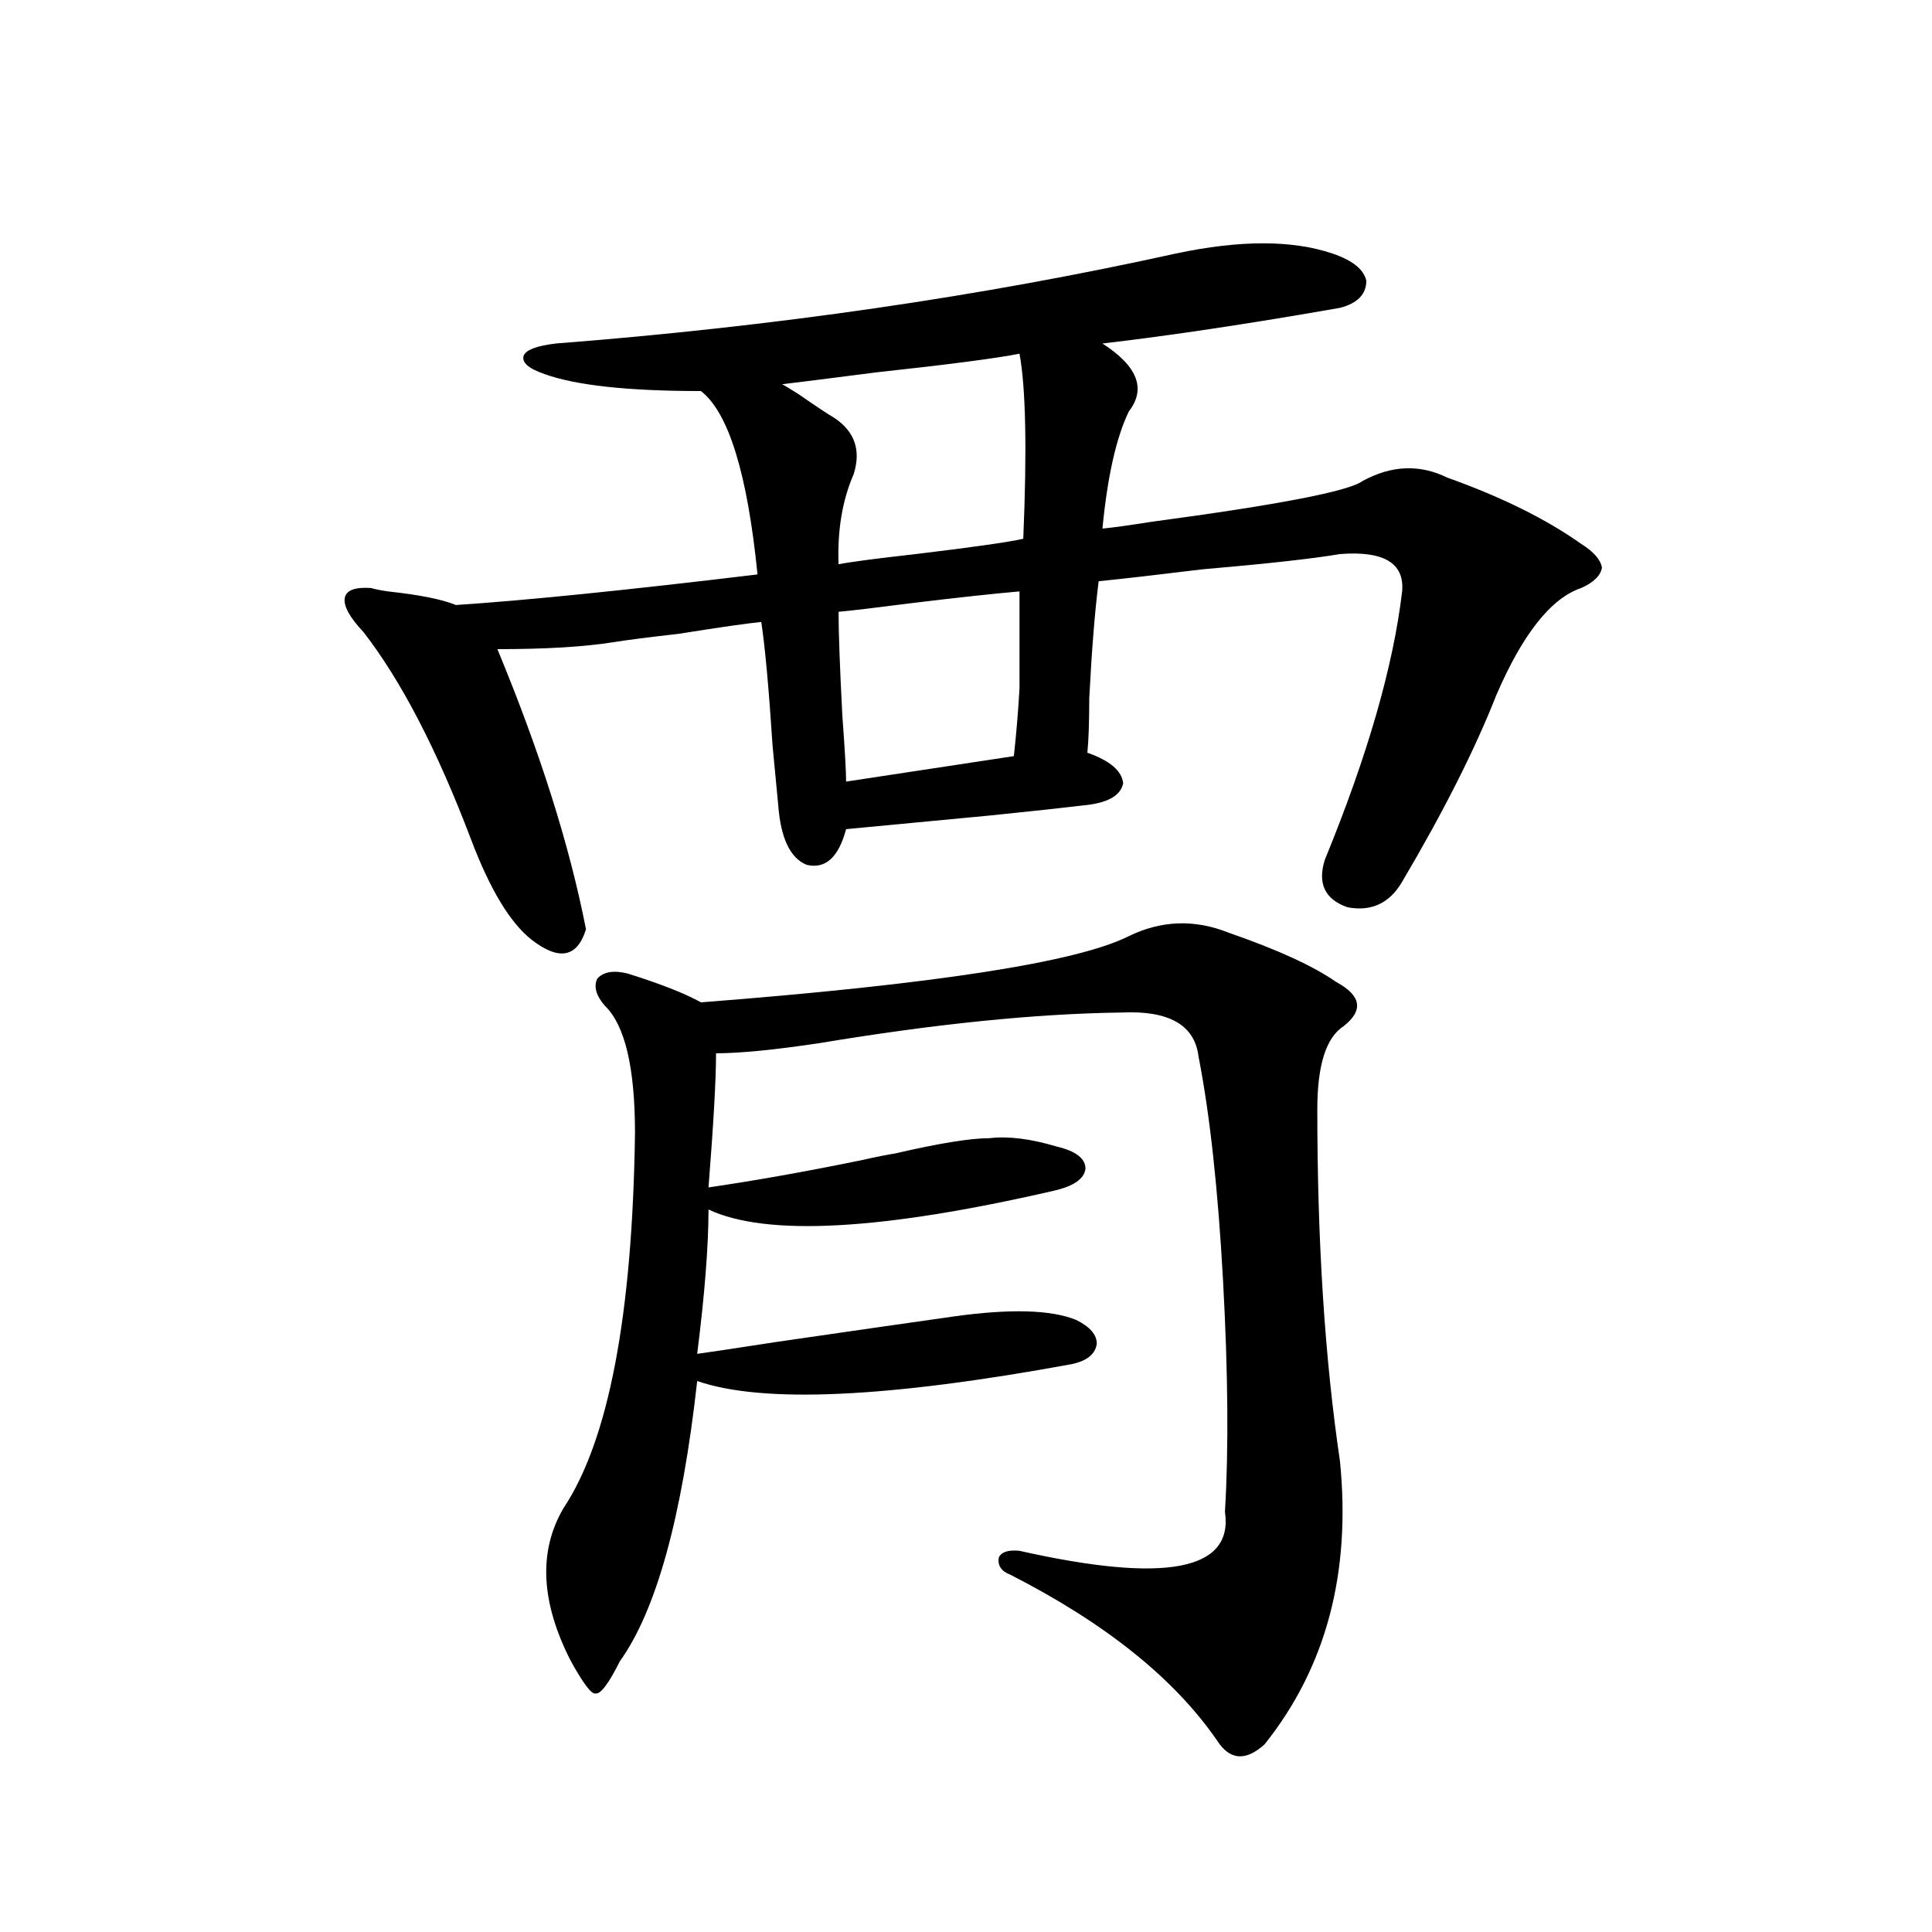
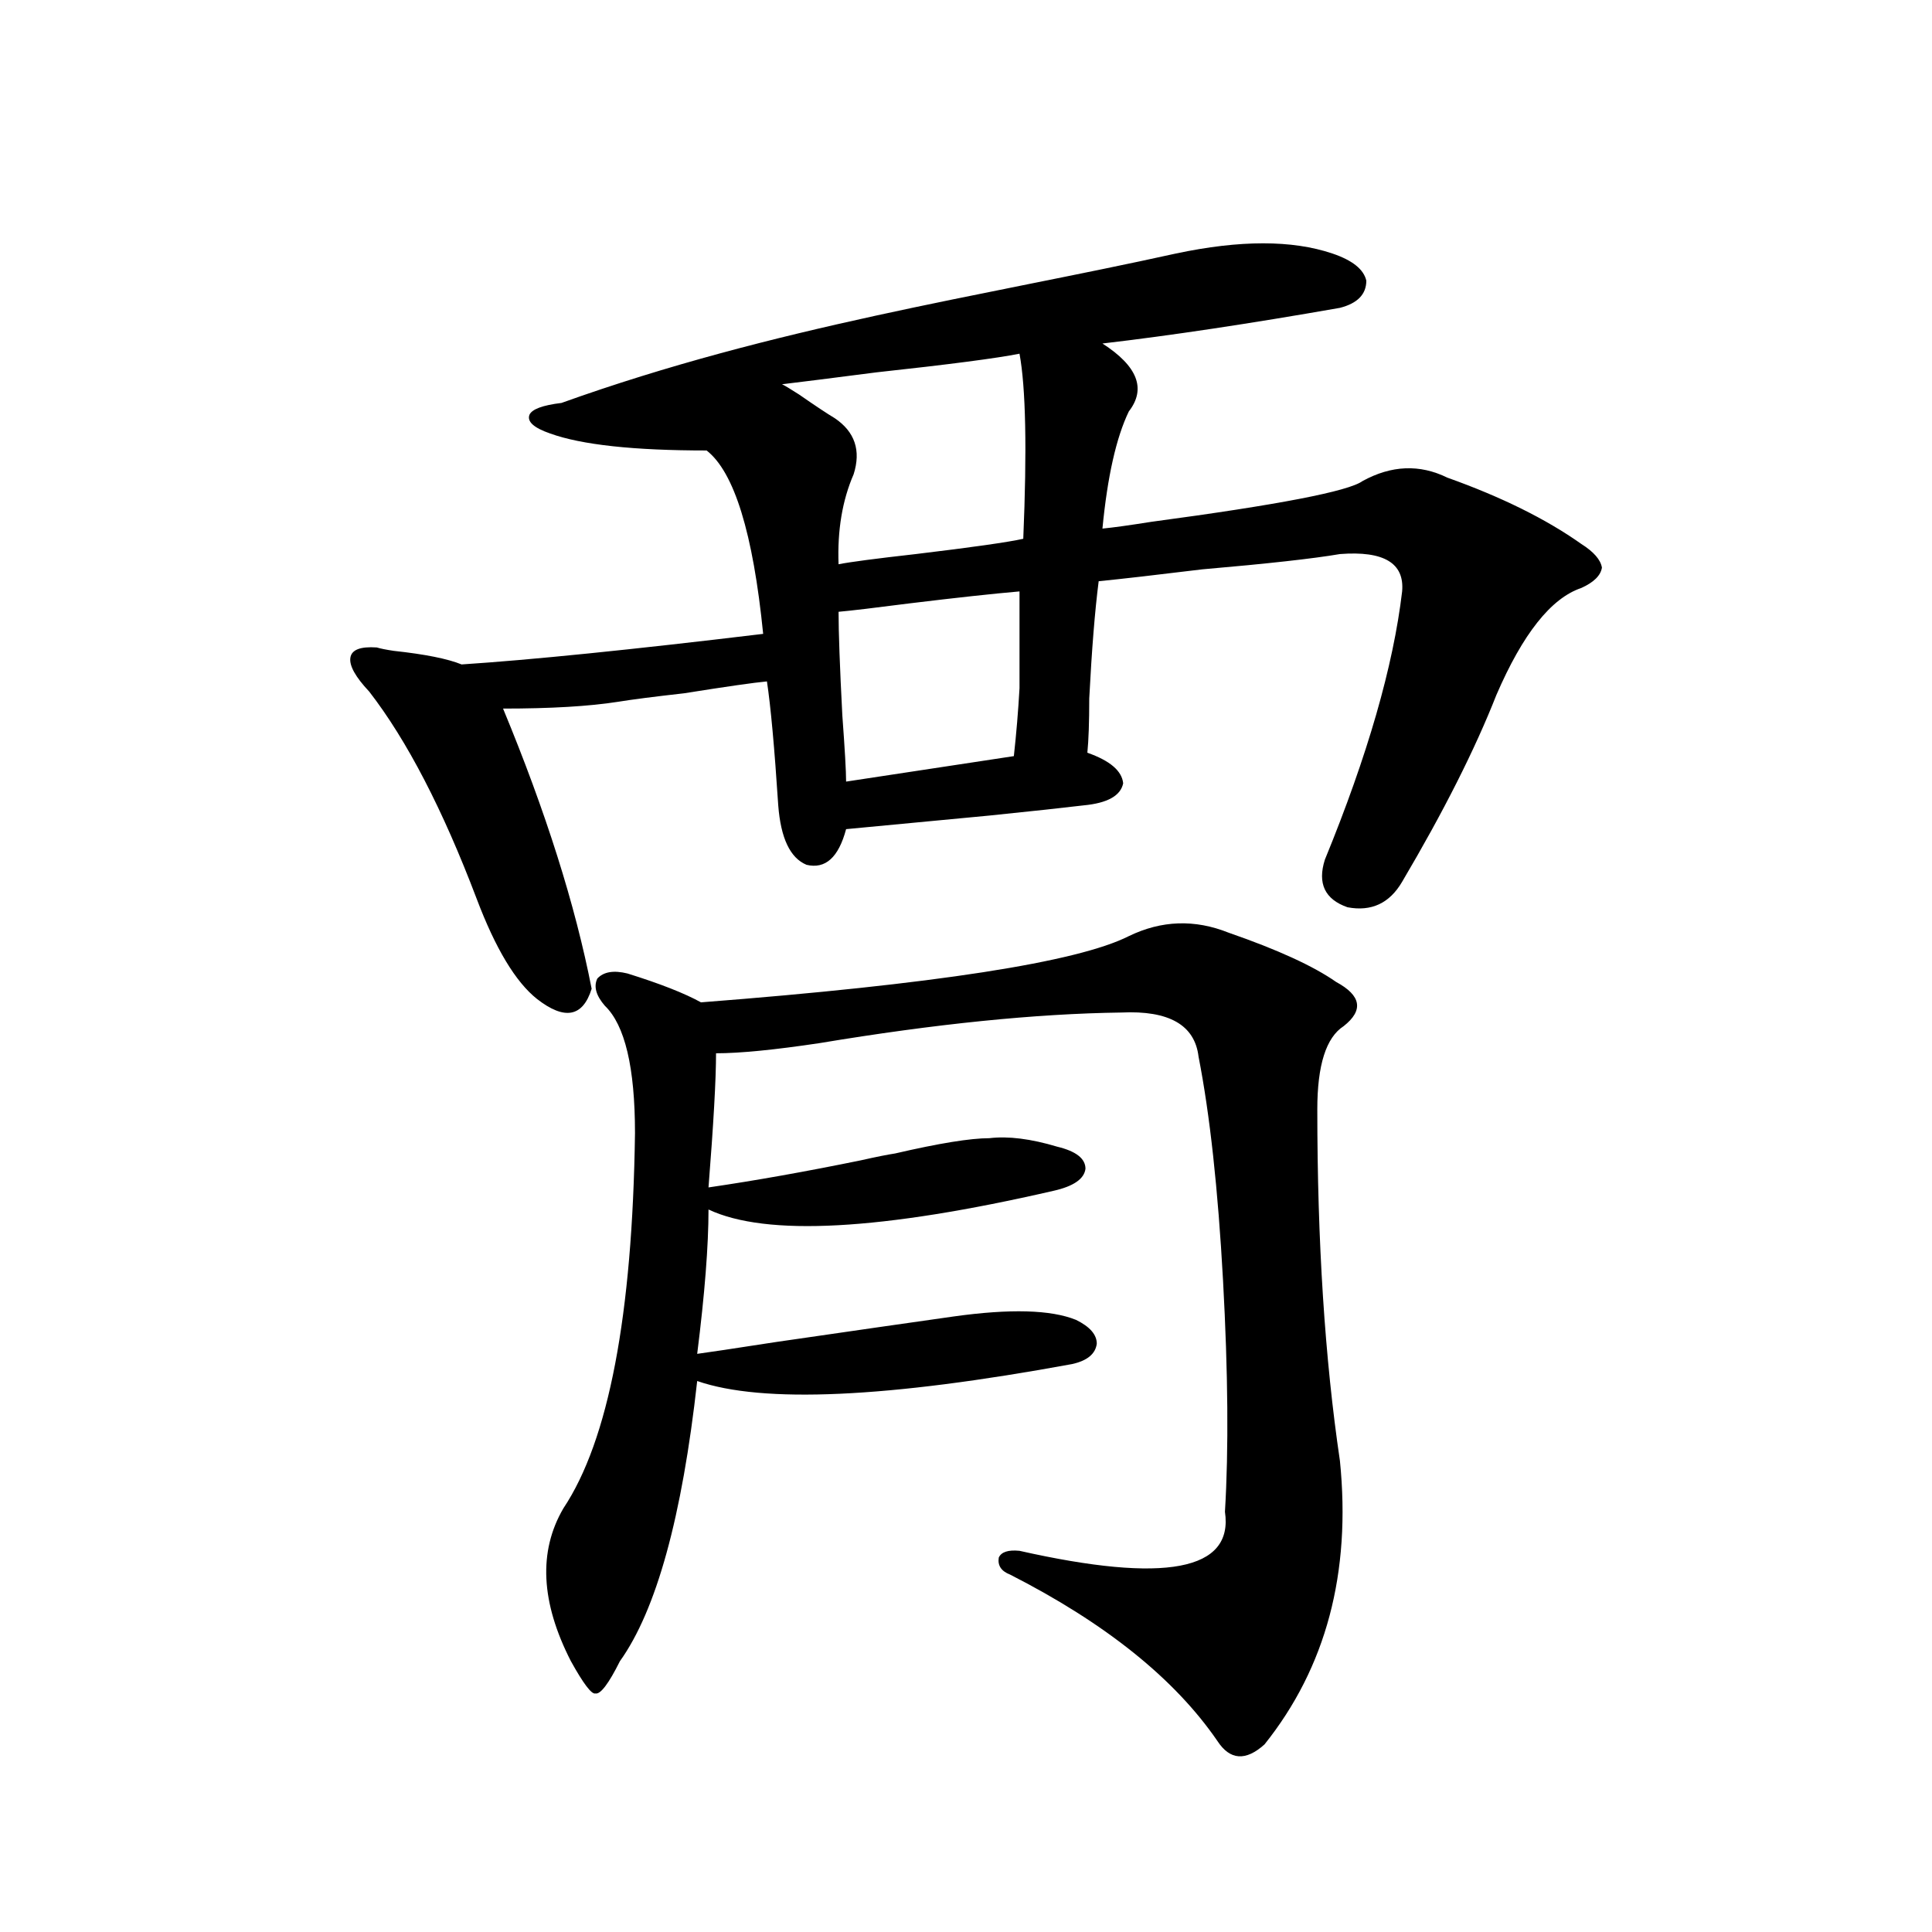
<svg xmlns="http://www.w3.org/2000/svg" version="1.1" id="图层_1" x="0px" y="0px" width="1000px" height="1000px" viewBox="0 0 1000 1000" enable-background="new 0 0 1000 1000" xml:space="preserve">
-   <path d="M608.668,131.215c33.17-7.031,60.151-7.031,80.974,0c10.396,3.516,16.25,8.212,17.561,14.063  c0,7.031-4.558,11.728-13.658,14.063c-46.828,8.212-87.803,14.364-122.924,18.457c18.201,11.728,22.759,23.442,13.658,35.156  c-6.509,13.485-11.066,33.7-13.658,60.645c5.854-0.577,14.299-1.758,25.365-3.516c65.685-8.789,102.102-15.82,109.266-21.094  c14.954-8.198,29.588-8.789,43.901-1.758c27.957,9.97,51.051,21.396,69.267,34.277c6.494,4.106,10.076,8.212,10.731,12.305  c-0.655,4.106-4.237,7.622-10.731,10.547c-15.609,5.273-30.243,23.73-43.901,55.371c-11.066,28.125-27.316,60.356-48.779,96.68  c-6.509,11.138-15.944,15.532-28.292,13.184c-11.707-4.093-15.609-12.305-11.707-24.609  c22.104-53.901,35.441-100.195,39.999-138.867c1.296-14.64-9.436-21.094-32.194-19.336c-13.658,2.349-37.407,4.985-71.218,7.91  c-24.069,2.938-41.95,4.985-53.657,6.152c-1.951,15.243-3.582,35.458-4.878,60.645c0,12.305-0.335,21.685-0.976,28.125  c11.707,4.106,17.881,9.38,18.536,15.82c-1.311,6.454-8.14,10.259-20.487,11.426c-9.756,1.181-26.021,2.938-48.779,5.273  c-31.219,2.938-55.943,5.273-74.145,7.031c-3.902,14.653-10.731,20.806-20.487,18.457c-8.46-3.516-13.338-13.761-14.634-30.762  c-0.655-7.031-1.631-17.276-2.927-30.762c-1.951-29.883-3.902-51.265-5.854-64.16c-6.509,0.591-20.822,2.637-42.926,6.152  c-15.609,1.758-26.996,3.228-34.146,4.395c-14.969,2.349-34.801,3.516-59.511,3.516c22.104,53.325,37.393,101.665,45.853,145.02  c-4.558,14.653-13.993,16.411-28.292,5.273c-11.066-8.789-21.463-26.065-31.219-51.855c-17.561-46.28-36.097-82.026-55.608-107.227  c-7.164-7.608-10.411-13.472-9.756-17.578c0.641-4.093,5.198-5.851,13.658-5.273c1.951,0.591,4.878,1.181,8.78,1.758  c16.25,1.758,27.957,4.106,35.121,7.031c35.762-2.335,87.803-7.608,156.094-15.82c-5.213-52.144-14.969-83.784-29.268-94.922  c-37.728,0-64.724-2.925-80.974-8.789c-8.46-2.925-12.042-6.152-10.731-9.668c1.296-2.925,6.829-4.972,16.585-6.152  C400.868,169.008,507.848,153.489,608.668,131.215z M635.984,482.777c25.365,8.789,43.901,17.29,55.608,25.488  c13.003,7.031,14.299,14.653,3.902,22.852c-9.115,5.864-13.658,20.215-13.658,43.066c0,68.555,3.902,129.199,11.707,181.934  c5.854,58.008-7.164,106.925-39.023,146.777c-9.756,8.789-17.896,8.198-24.39-1.758c-22.118-32.231-57.895-60.946-107.314-86.133  c-4.558-1.758-6.509-4.683-5.854-8.789c1.296-2.925,4.878-4.093,10.731-3.516c75.44,16.987,110.882,10.259,106.339-20.215  c1.951-32.218,1.616-72.07-0.976-119.531c-2.606-47.461-6.829-86.133-12.683-116.016c-1.951-16.397-15.289-24.019-39.999-22.852  c-44.236,0.591-96.263,5.864-156.094,15.82c-23.414,3.516-41.31,5.273-53.657,5.273c0,13.485-1.311,36.626-3.902,69.434  c24.055-3.516,50.396-8.198,79.022-14.063c7.805-1.758,13.658-2.925,17.561-3.516c22.759-5.273,39.023-7.91,48.779-7.91  c9.756-1.167,21.463,0.302,35.121,4.395c9.756,2.349,14.634,6.152,14.634,11.426c-0.655,5.273-6.188,9.091-16.585,11.426  c-89.113,20.517-148.624,23.73-178.532,9.668c0,18.759-1.951,43.657-5.854,74.707c4.543-0.577,18.201-2.637,40.975-6.152  c40.319-5.851,70.883-10.245,91.705-13.184c29.268-4.093,50.396-3.516,63.413,1.758c7.149,3.516,10.731,7.622,10.731,12.305  c-0.655,5.273-4.878,8.789-12.683,10.547c-95.607,17.578-160.331,20.517-194.142,8.789c-7.805,70.313-21.143,118.652-39.999,145.02  c-5.854,11.714-10.091,17.276-12.683,16.699c-1.951,0.577-6.188-4.985-12.683-16.699c-15.609-30.474-16.92-56.827-3.902-79.102  c23.414-35.156,35.762-99.894,37.072-194.238c0-33.976-5.213-55.948-15.609-65.918c-4.558-5.273-5.854-9.956-3.902-14.063  c3.247-3.516,8.445-4.395,15.609-2.637c16.905,5.273,29.588,10.259,38.048,14.941c120.973-9.366,194.782-20.792,221.458-34.277  C601.184,476.337,618.424,475.746,635.984,482.777z M527.694,183.07c-11.707,2.349-36.432,5.575-74.145,9.668  c-22.773,2.938-39.023,4.985-48.779,6.152c1.296,0.591,4.223,2.349,8.78,5.273c8.445,5.864,14.634,9.97,18.536,12.305  c10.396,7.031,13.658,16.699,9.756,29.004c-5.854,13.485-8.46,29.004-7.805,46.582c5.854-1.167,19.177-2.925,39.999-5.273  c29.268-3.516,47.804-6.152,55.608-7.91C531.597,232.591,530.941,200.648,527.694,183.07z M524.768,391.371  c1.296-11.714,2.271-23.429,2.927-35.156c0-9.366,0-26.065,0-50.098c-13.658,1.181-32.529,3.228-56.584,6.152  c-18.216,2.349-30.578,3.817-37.072,4.395c0,10.547,0.641,28.427,1.951,53.613c1.296,17.578,1.951,29.004,1.951,34.277  L524.768,391.371z" />
+   <path d="M608.668,131.215c33.17-7.031,60.151-7.031,80.974,0c10.396,3.516,16.25,8.212,17.561,14.063  c0,7.031-4.558,11.728-13.658,14.063c-46.828,8.212-87.803,14.364-122.924,18.457c18.201,11.728,22.759,23.442,13.658,35.156  c-6.509,13.485-11.066,33.7-13.658,60.645c5.854-0.577,14.299-1.758,25.365-3.516c65.685-8.789,102.102-15.82,109.266-21.094  c14.954-8.198,29.588-8.789,43.901-1.758c27.957,9.97,51.051,21.396,69.267,34.277c6.494,4.106,10.076,8.212,10.731,12.305  c-0.655,4.106-4.237,7.622-10.731,10.547c-15.609,5.273-30.243,23.73-43.901,55.371c-11.066,28.125-27.316,60.356-48.779,96.68  c-6.509,11.138-15.944,15.532-28.292,13.184c-11.707-4.093-15.609-12.305-11.707-24.609  c22.104-53.901,35.441-100.195,39.999-138.867c1.296-14.64-9.436-21.094-32.194-19.336c-13.658,2.349-37.407,4.985-71.218,7.91  c-24.069,2.938-41.95,4.985-53.657,6.152c-1.951,15.243-3.582,35.458-4.878,60.645c0,12.305-0.335,21.685-0.976,28.125  c11.707,4.106,17.881,9.38,18.536,15.82c-1.311,6.454-8.14,10.259-20.487,11.426c-9.756,1.181-26.021,2.938-48.779,5.273  c-31.219,2.938-55.943,5.273-74.145,7.031c-3.902,14.653-10.731,20.806-20.487,18.457c-8.46-3.516-13.338-13.761-14.634-30.762  c-1.951-29.883-3.902-51.265-5.854-64.16c-6.509,0.591-20.822,2.637-42.926,6.152  c-15.609,1.758-26.996,3.228-34.146,4.395c-14.969,2.349-34.801,3.516-59.511,3.516c22.104,53.325,37.393,101.665,45.853,145.02  c-4.558,14.653-13.993,16.411-28.292,5.273c-11.066-8.789-21.463-26.065-31.219-51.855c-17.561-46.28-36.097-82.026-55.608-107.227  c-7.164-7.608-10.411-13.472-9.756-17.578c0.641-4.093,5.198-5.851,13.658-5.273c1.951,0.591,4.878,1.181,8.78,1.758  c16.25,1.758,27.957,4.106,35.121,7.031c35.762-2.335,87.803-7.608,156.094-15.82c-5.213-52.144-14.969-83.784-29.268-94.922  c-37.728,0-64.724-2.925-80.974-8.789c-8.46-2.925-12.042-6.152-10.731-9.668c1.296-2.925,6.829-4.972,16.585-6.152  C400.868,169.008,507.848,153.489,608.668,131.215z M635.984,482.777c25.365,8.789,43.901,17.29,55.608,25.488  c13.003,7.031,14.299,14.653,3.902,22.852c-9.115,5.864-13.658,20.215-13.658,43.066c0,68.555,3.902,129.199,11.707,181.934  c5.854,58.008-7.164,106.925-39.023,146.777c-9.756,8.789-17.896,8.198-24.39-1.758c-22.118-32.231-57.895-60.946-107.314-86.133  c-4.558-1.758-6.509-4.683-5.854-8.789c1.296-2.925,4.878-4.093,10.731-3.516c75.44,16.987,110.882,10.259,106.339-20.215  c1.951-32.218,1.616-72.07-0.976-119.531c-2.606-47.461-6.829-86.133-12.683-116.016c-1.951-16.397-15.289-24.019-39.999-22.852  c-44.236,0.591-96.263,5.864-156.094,15.82c-23.414,3.516-41.31,5.273-53.657,5.273c0,13.485-1.311,36.626-3.902,69.434  c24.055-3.516,50.396-8.198,79.022-14.063c7.805-1.758,13.658-2.925,17.561-3.516c22.759-5.273,39.023-7.91,48.779-7.91  c9.756-1.167,21.463,0.302,35.121,4.395c9.756,2.349,14.634,6.152,14.634,11.426c-0.655,5.273-6.188,9.091-16.585,11.426  c-89.113,20.517-148.624,23.73-178.532,9.668c0,18.759-1.951,43.657-5.854,74.707c4.543-0.577,18.201-2.637,40.975-6.152  c40.319-5.851,70.883-10.245,91.705-13.184c29.268-4.093,50.396-3.516,63.413,1.758c7.149,3.516,10.731,7.622,10.731,12.305  c-0.655,5.273-4.878,8.789-12.683,10.547c-95.607,17.578-160.331,20.517-194.142,8.789c-7.805,70.313-21.143,118.652-39.999,145.02  c-5.854,11.714-10.091,17.276-12.683,16.699c-1.951,0.577-6.188-4.985-12.683-16.699c-15.609-30.474-16.92-56.827-3.902-79.102  c23.414-35.156,35.762-99.894,37.072-194.238c0-33.976-5.213-55.948-15.609-65.918c-4.558-5.273-5.854-9.956-3.902-14.063  c3.247-3.516,8.445-4.395,15.609-2.637c16.905,5.273,29.588,10.259,38.048,14.941c120.973-9.366,194.782-20.792,221.458-34.277  C601.184,476.337,618.424,475.746,635.984,482.777z M527.694,183.07c-11.707,2.349-36.432,5.575-74.145,9.668  c-22.773,2.938-39.023,4.985-48.779,6.152c1.296,0.591,4.223,2.349,8.78,5.273c8.445,5.864,14.634,9.97,18.536,12.305  c10.396,7.031,13.658,16.699,9.756,29.004c-5.854,13.485-8.46,29.004-7.805,46.582c5.854-1.167,19.177-2.925,39.999-5.273  c29.268-3.516,47.804-6.152,55.608-7.91C531.597,232.591,530.941,200.648,527.694,183.07z M524.768,391.371  c1.296-11.714,2.271-23.429,2.927-35.156c0-9.366,0-26.065,0-50.098c-13.658,1.181-32.529,3.228-56.584,6.152  c-18.216,2.349-30.578,3.817-37.072,4.395c0,10.547,0.641,28.427,1.951,53.613c1.296,17.578,1.951,29.004,1.951,34.277  L524.768,391.371z" />
</svg>